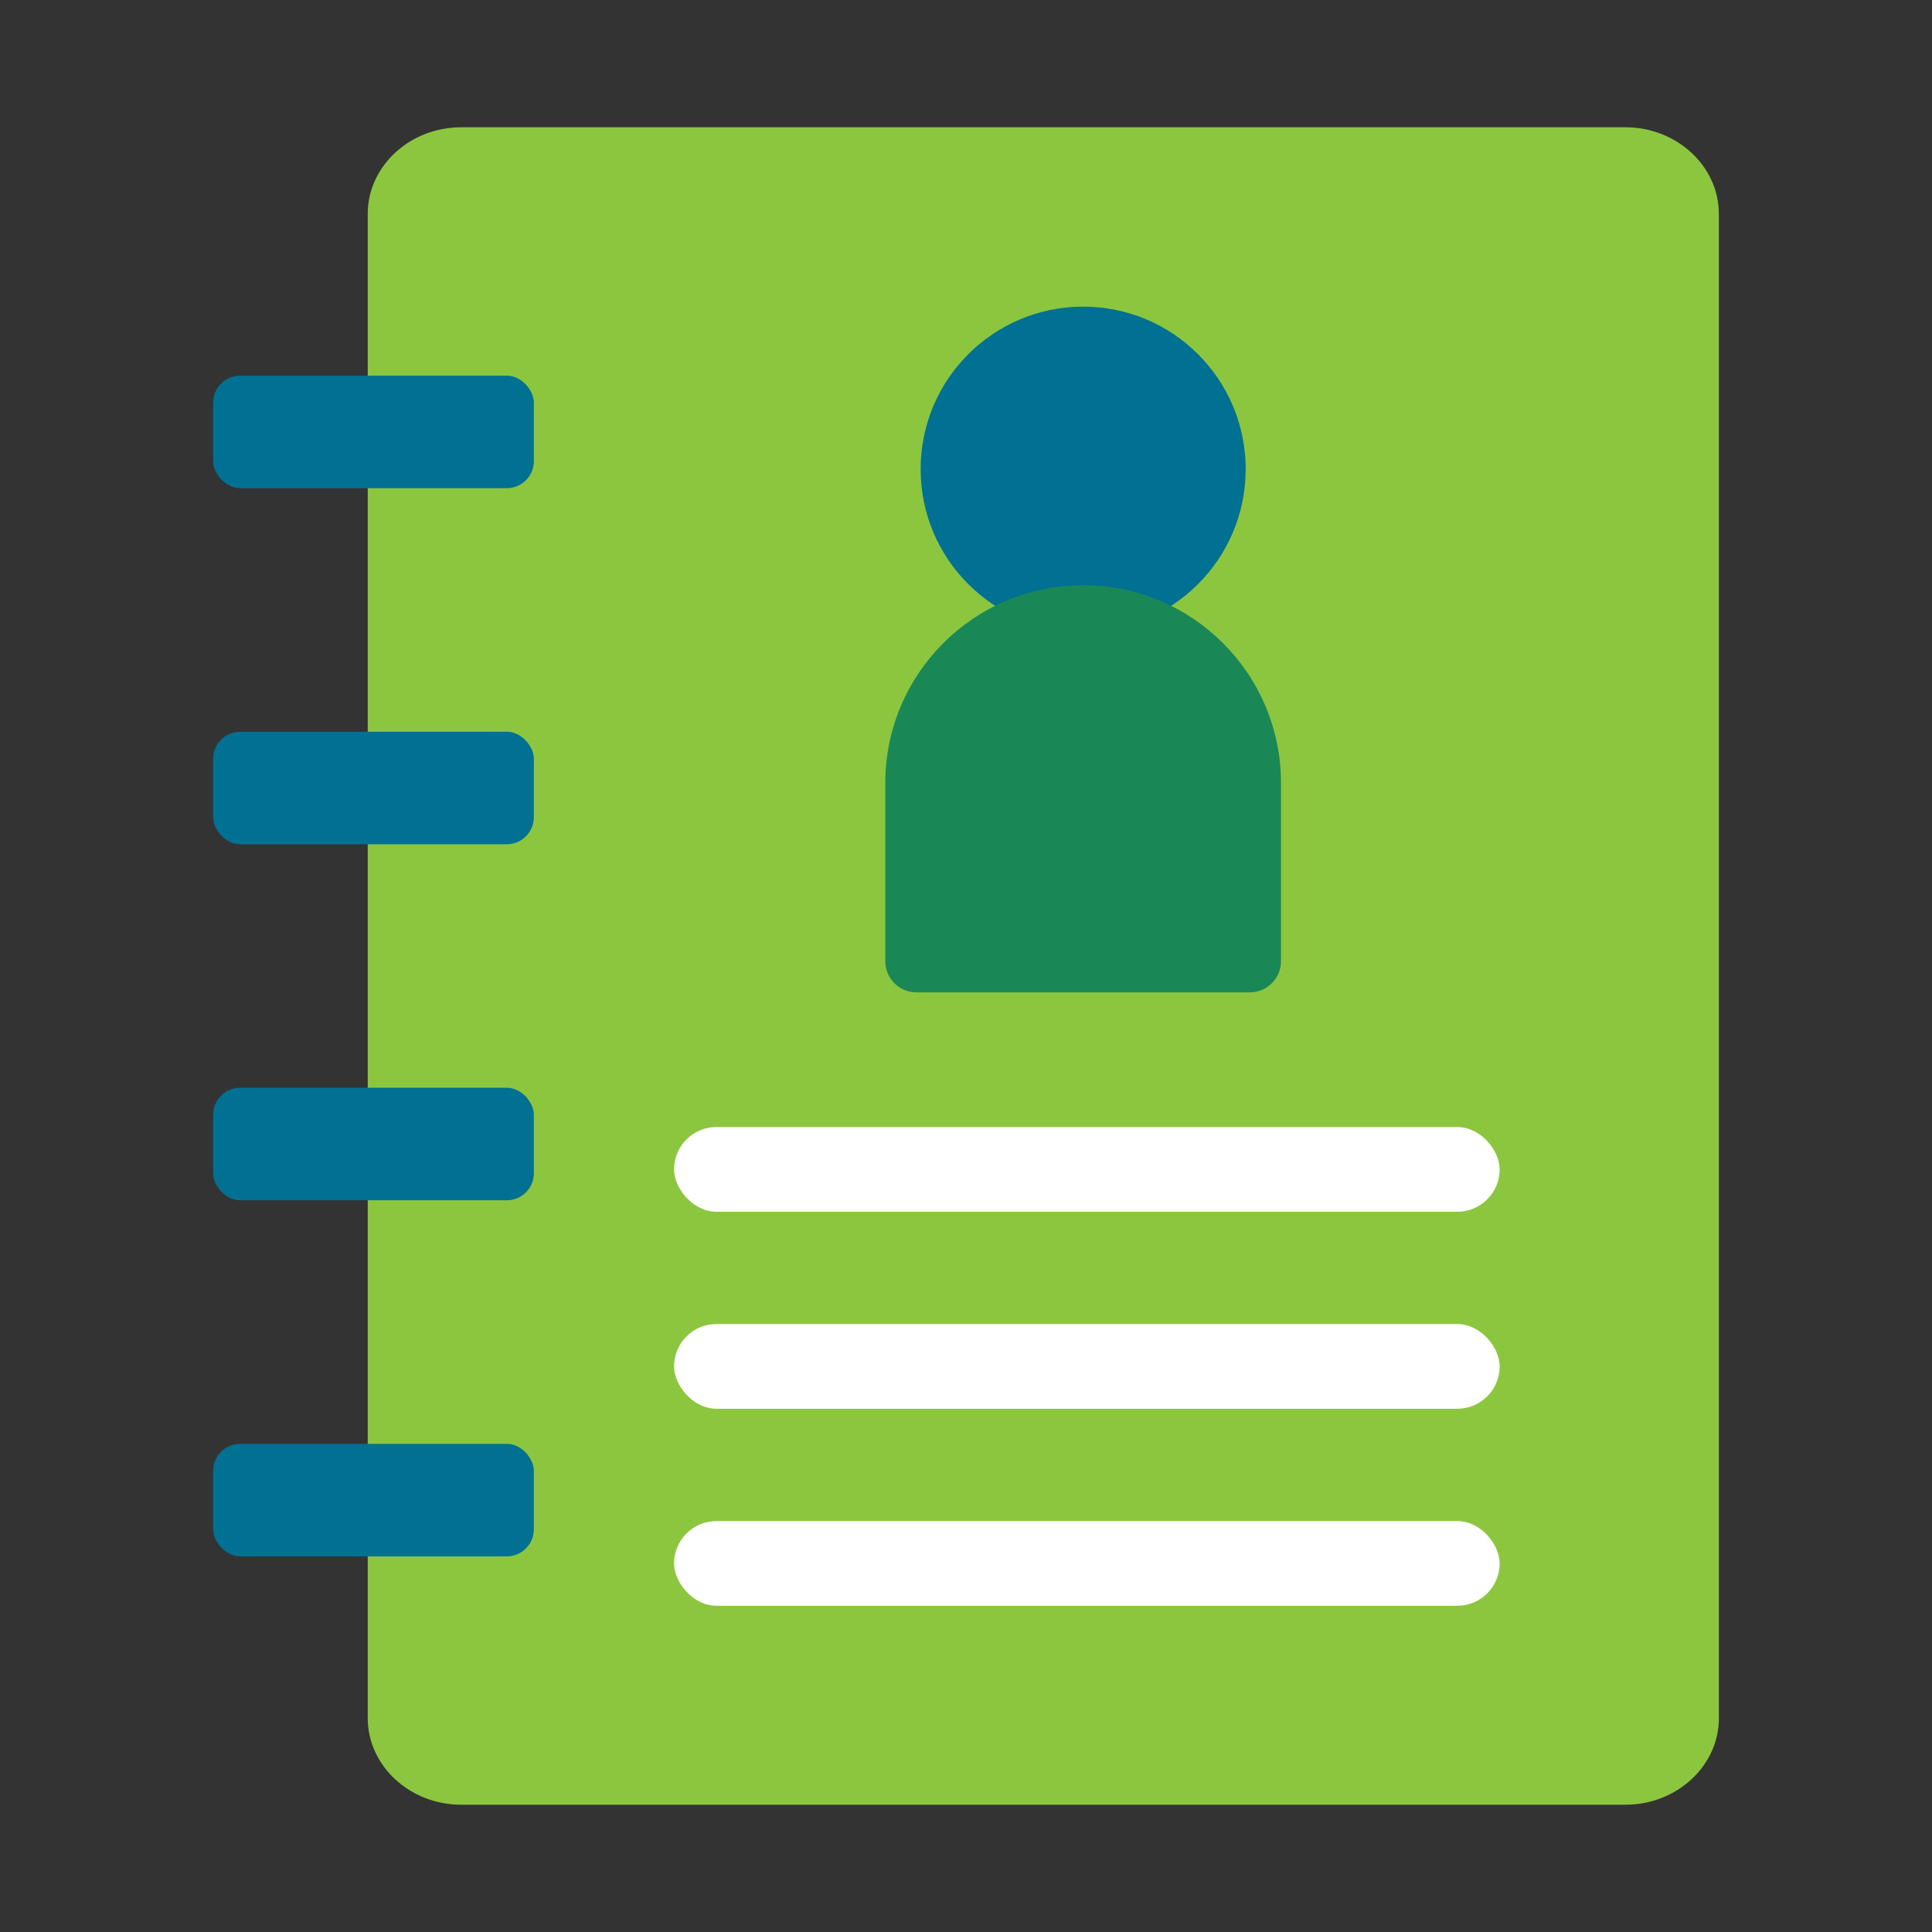
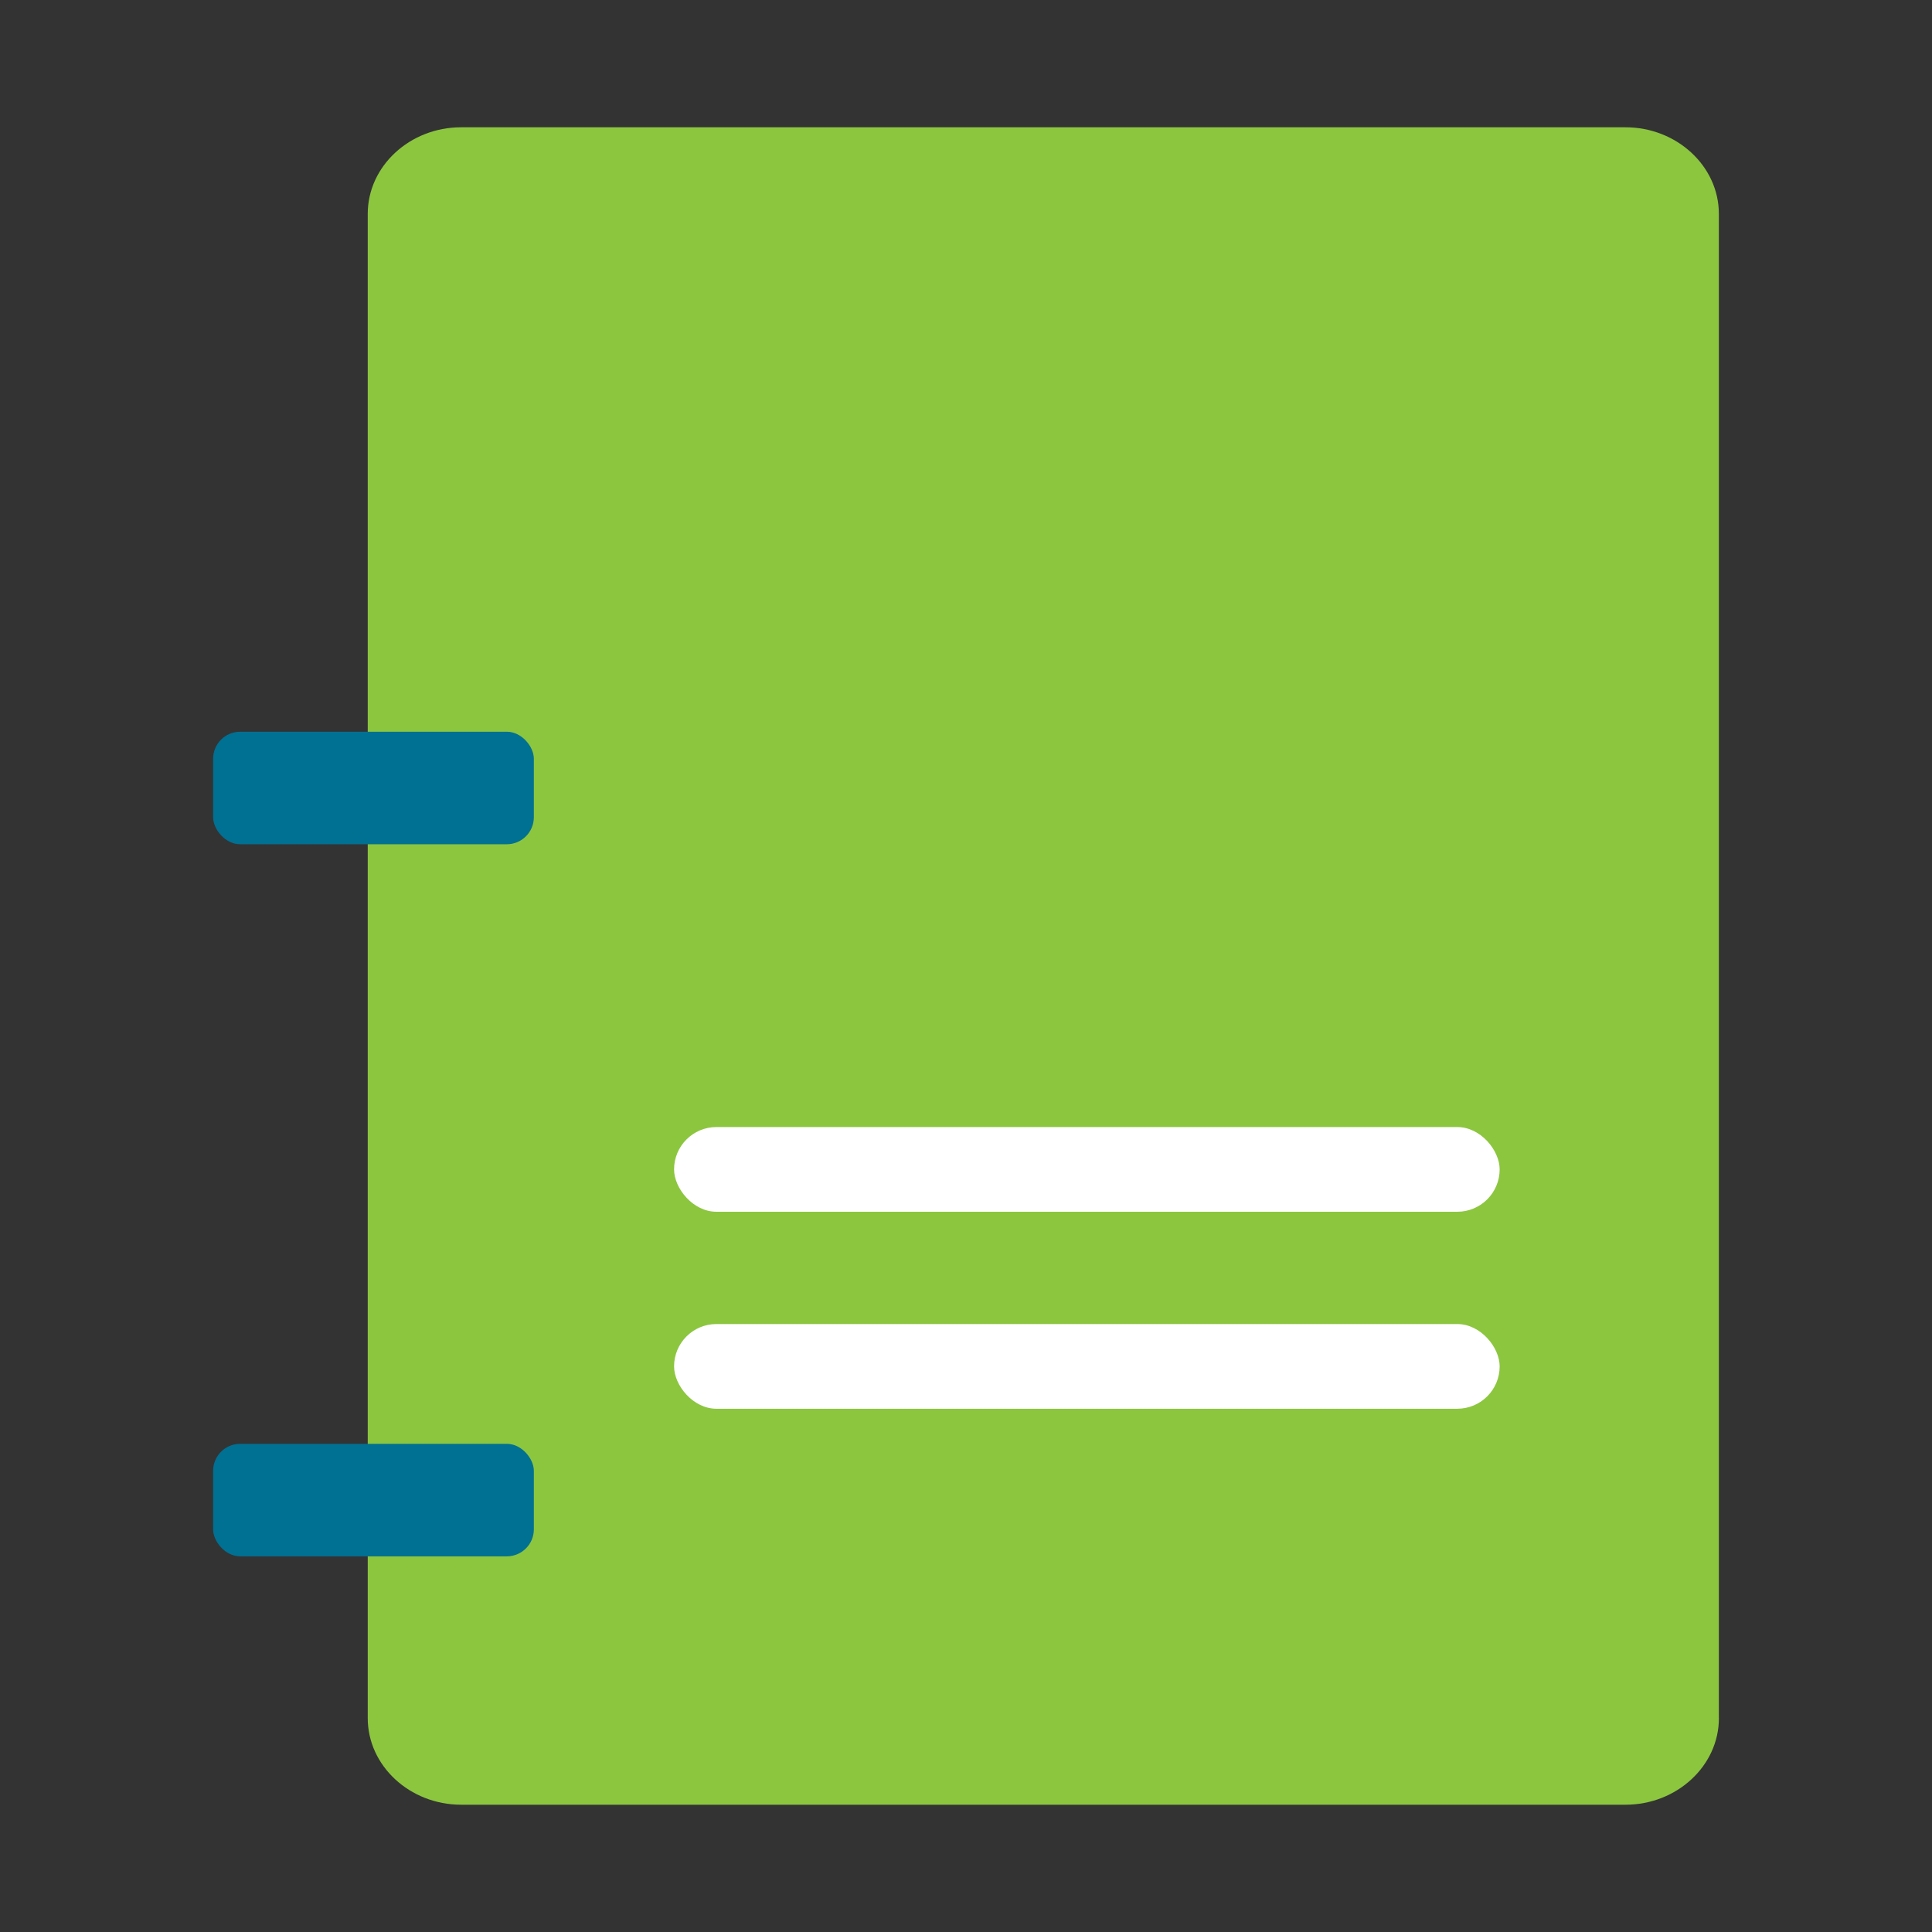
<svg xmlns="http://www.w3.org/2000/svg" viewBox="0 0 500 500">
  <rect x="0" y="0" width="500" height="500" fill="#333333" stroke="none" />
  <defs>
    <style>.cls-1,.cls-2{fill:#007093;}.cls-2,.cls-3,.cls-4{mix-blend-mode:multiply;}.cls-5{isolation:isolate;}.cls-3{fill:#8cc63f;}.cls-6{fill:#fff;}.cls-4{fill:#1a8856;}</style>
  </defs>
  <g class="cls-5">
    <g id="Layer_1">
      <path class="cls-3" d="M444.85,444.66c0,12.32-10.88,22.4-24.18,22.4H119.35c-13.3,0-24.18-10.08-24.18-22.4V55.34c0-12.32,10.88-22.4,24.18-22.4h301.31c13.3,0,24.18,10.08,24.18,22.4v389.31Z" />
-       <rect class="cls-2" x="55.15" y="97.22" width="83.01" height="29.12" rx="7" ry="7" />
      <rect class="cls-2" x="55.15" y="189.37" width="83.01" height="29.12" rx="7" ry="7" />
-       <rect class="cls-2" x="55.15" y="281.51" width="83.01" height="29.12" rx="7" ry="7" />
      <rect class="cls-2" x="55.15" y="373.66" width="83.01" height="29.12" rx="7" ry="7" />
-       <circle class="cls-1" cx="280.32" cy="121.42" r="42.06" />
-       <path class="cls-4" d="M280.32,151.45h0c28.26,0,51.2,22.94,51.2,51.2v46.12c0,4.44-3.61,8.05-8.05,8.05h-86.31c-4.44,0-8.05-3.61-8.05-8.05v-46.12c0-28.26,22.94-51.2,51.2-51.2Z" />
      <rect class="cls-6" x="174.45" y="291.68" width="213.66" height="21.92" rx="10.96" ry="10.96" />
      <rect class="cls-6" x="174.45" y="342.66" width="213.66" height="21.92" rx="10.96" ry="10.96" />
-       <rect class="cls-6" x="174.45" y="393.65" width="213.66" height="21.92" rx="10.96" ry="10.96" />
    </g>
  </g>
</svg>